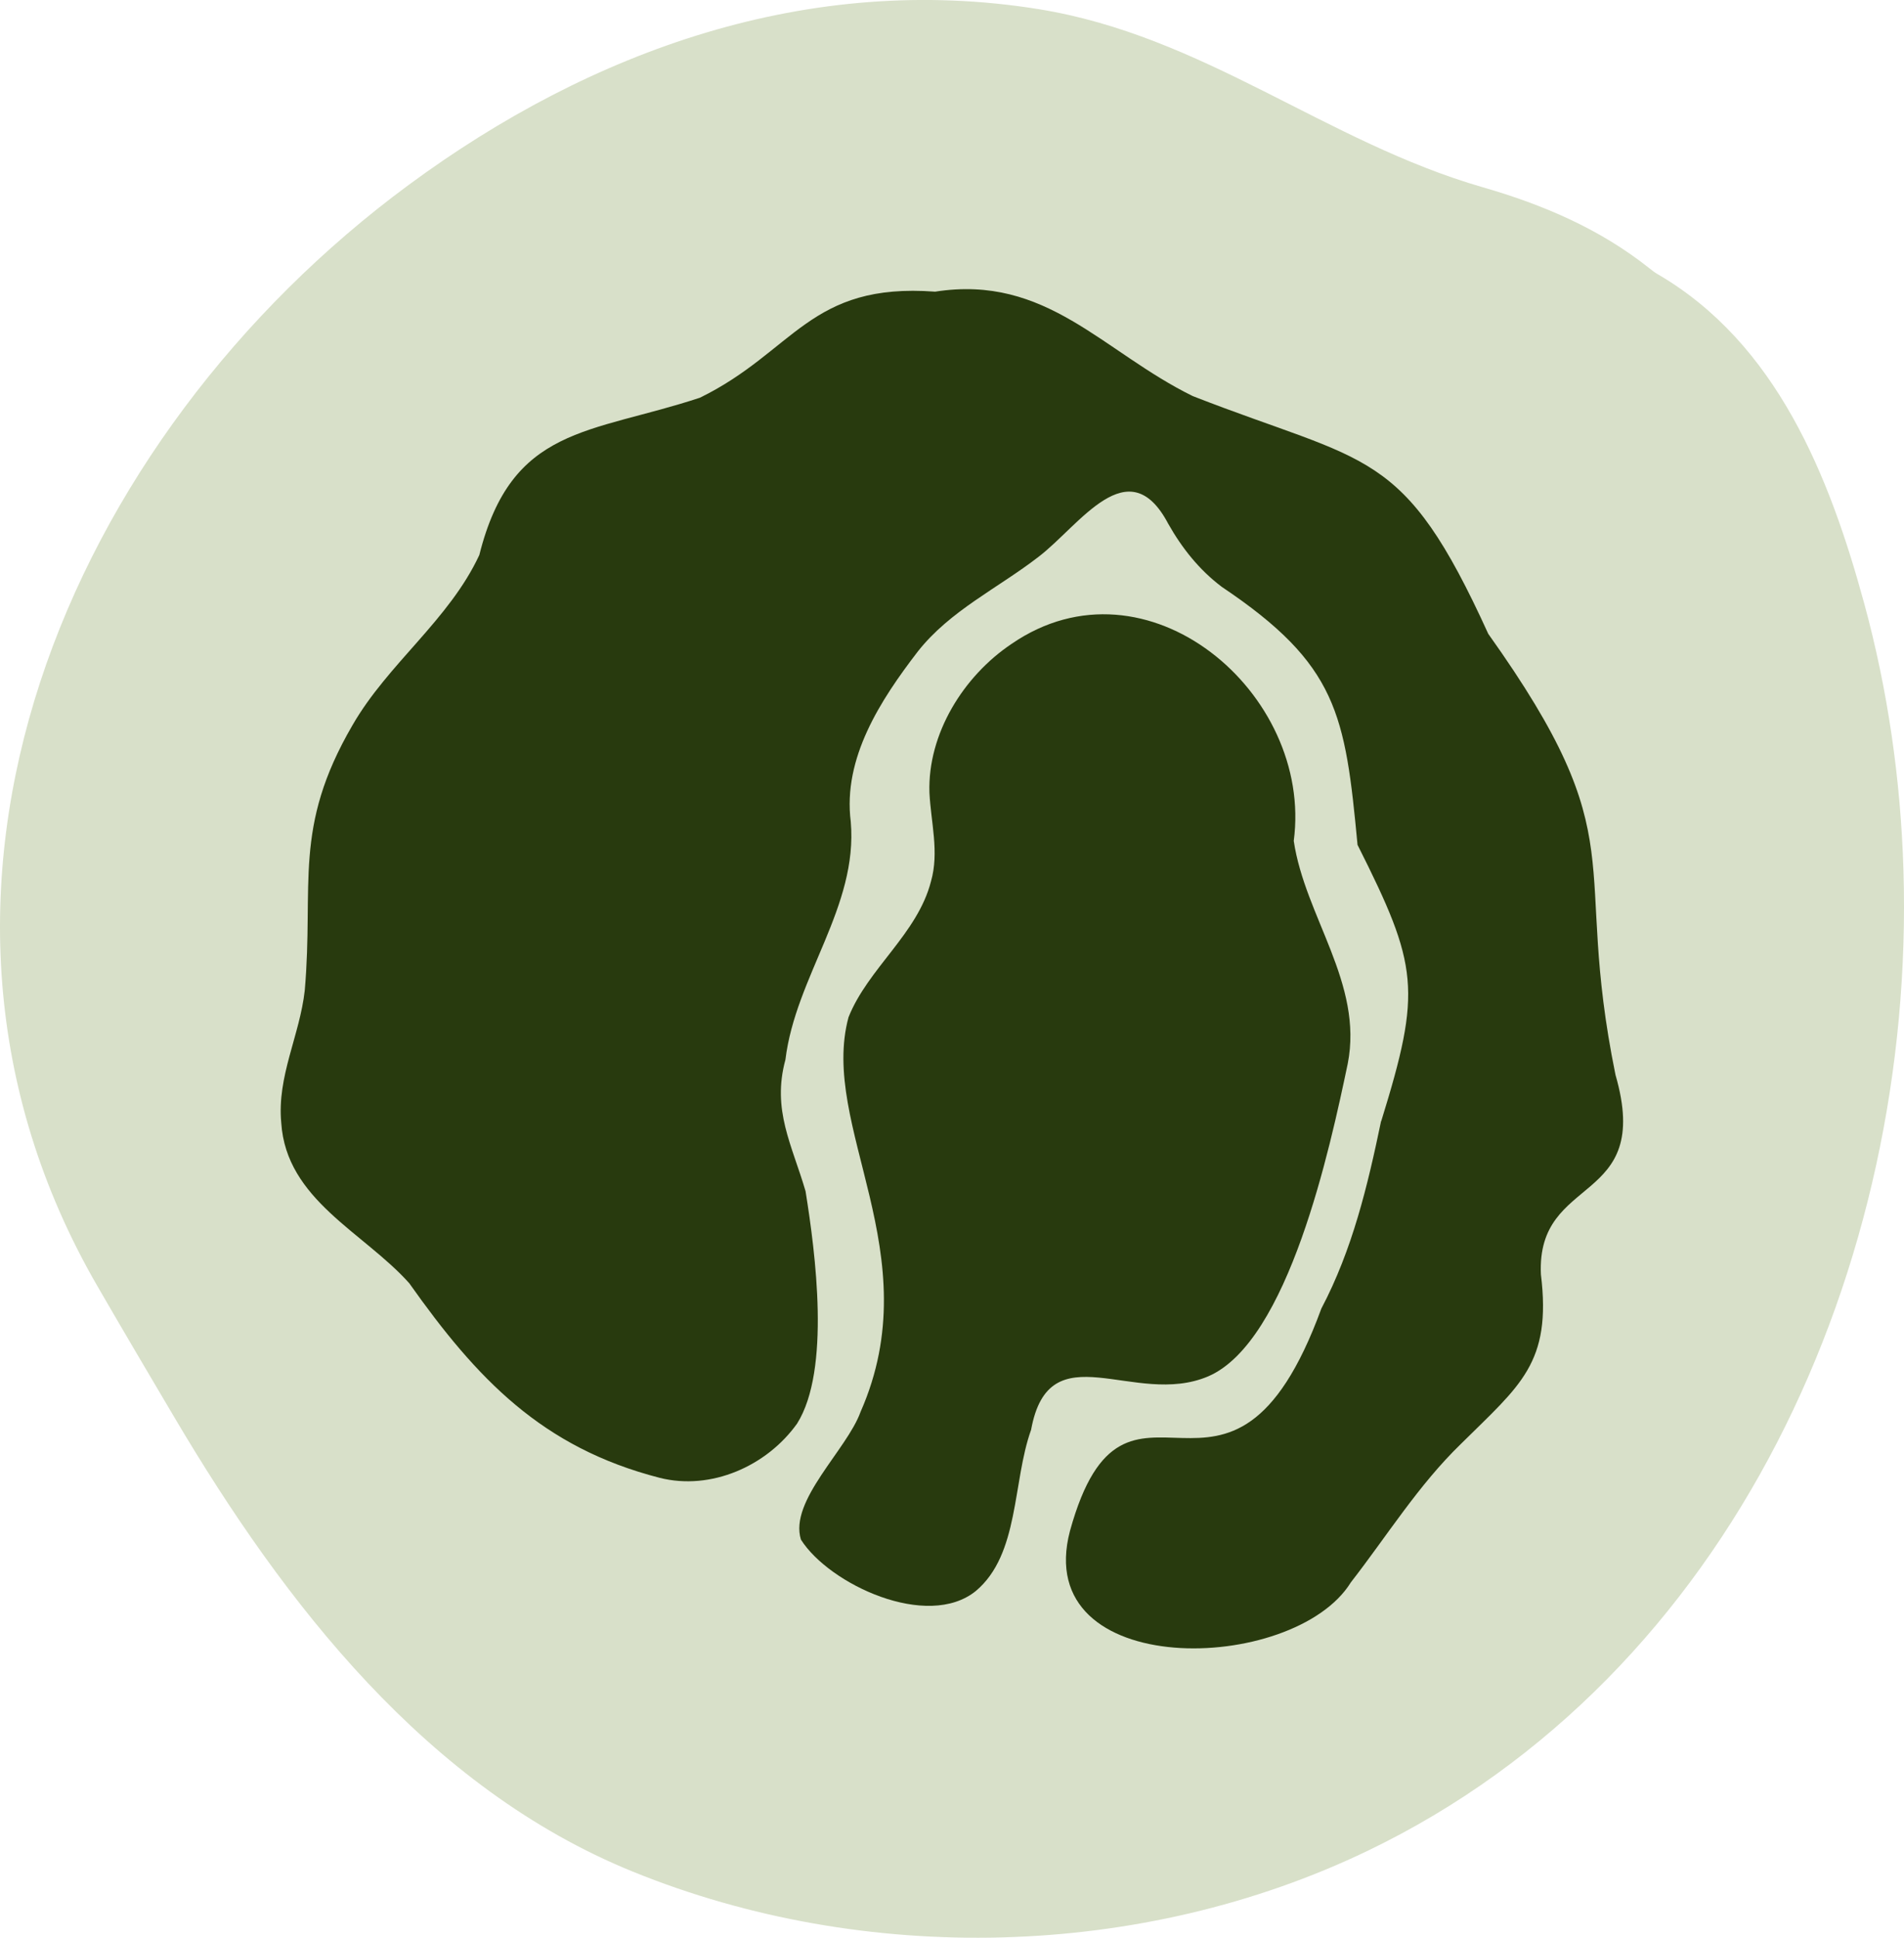
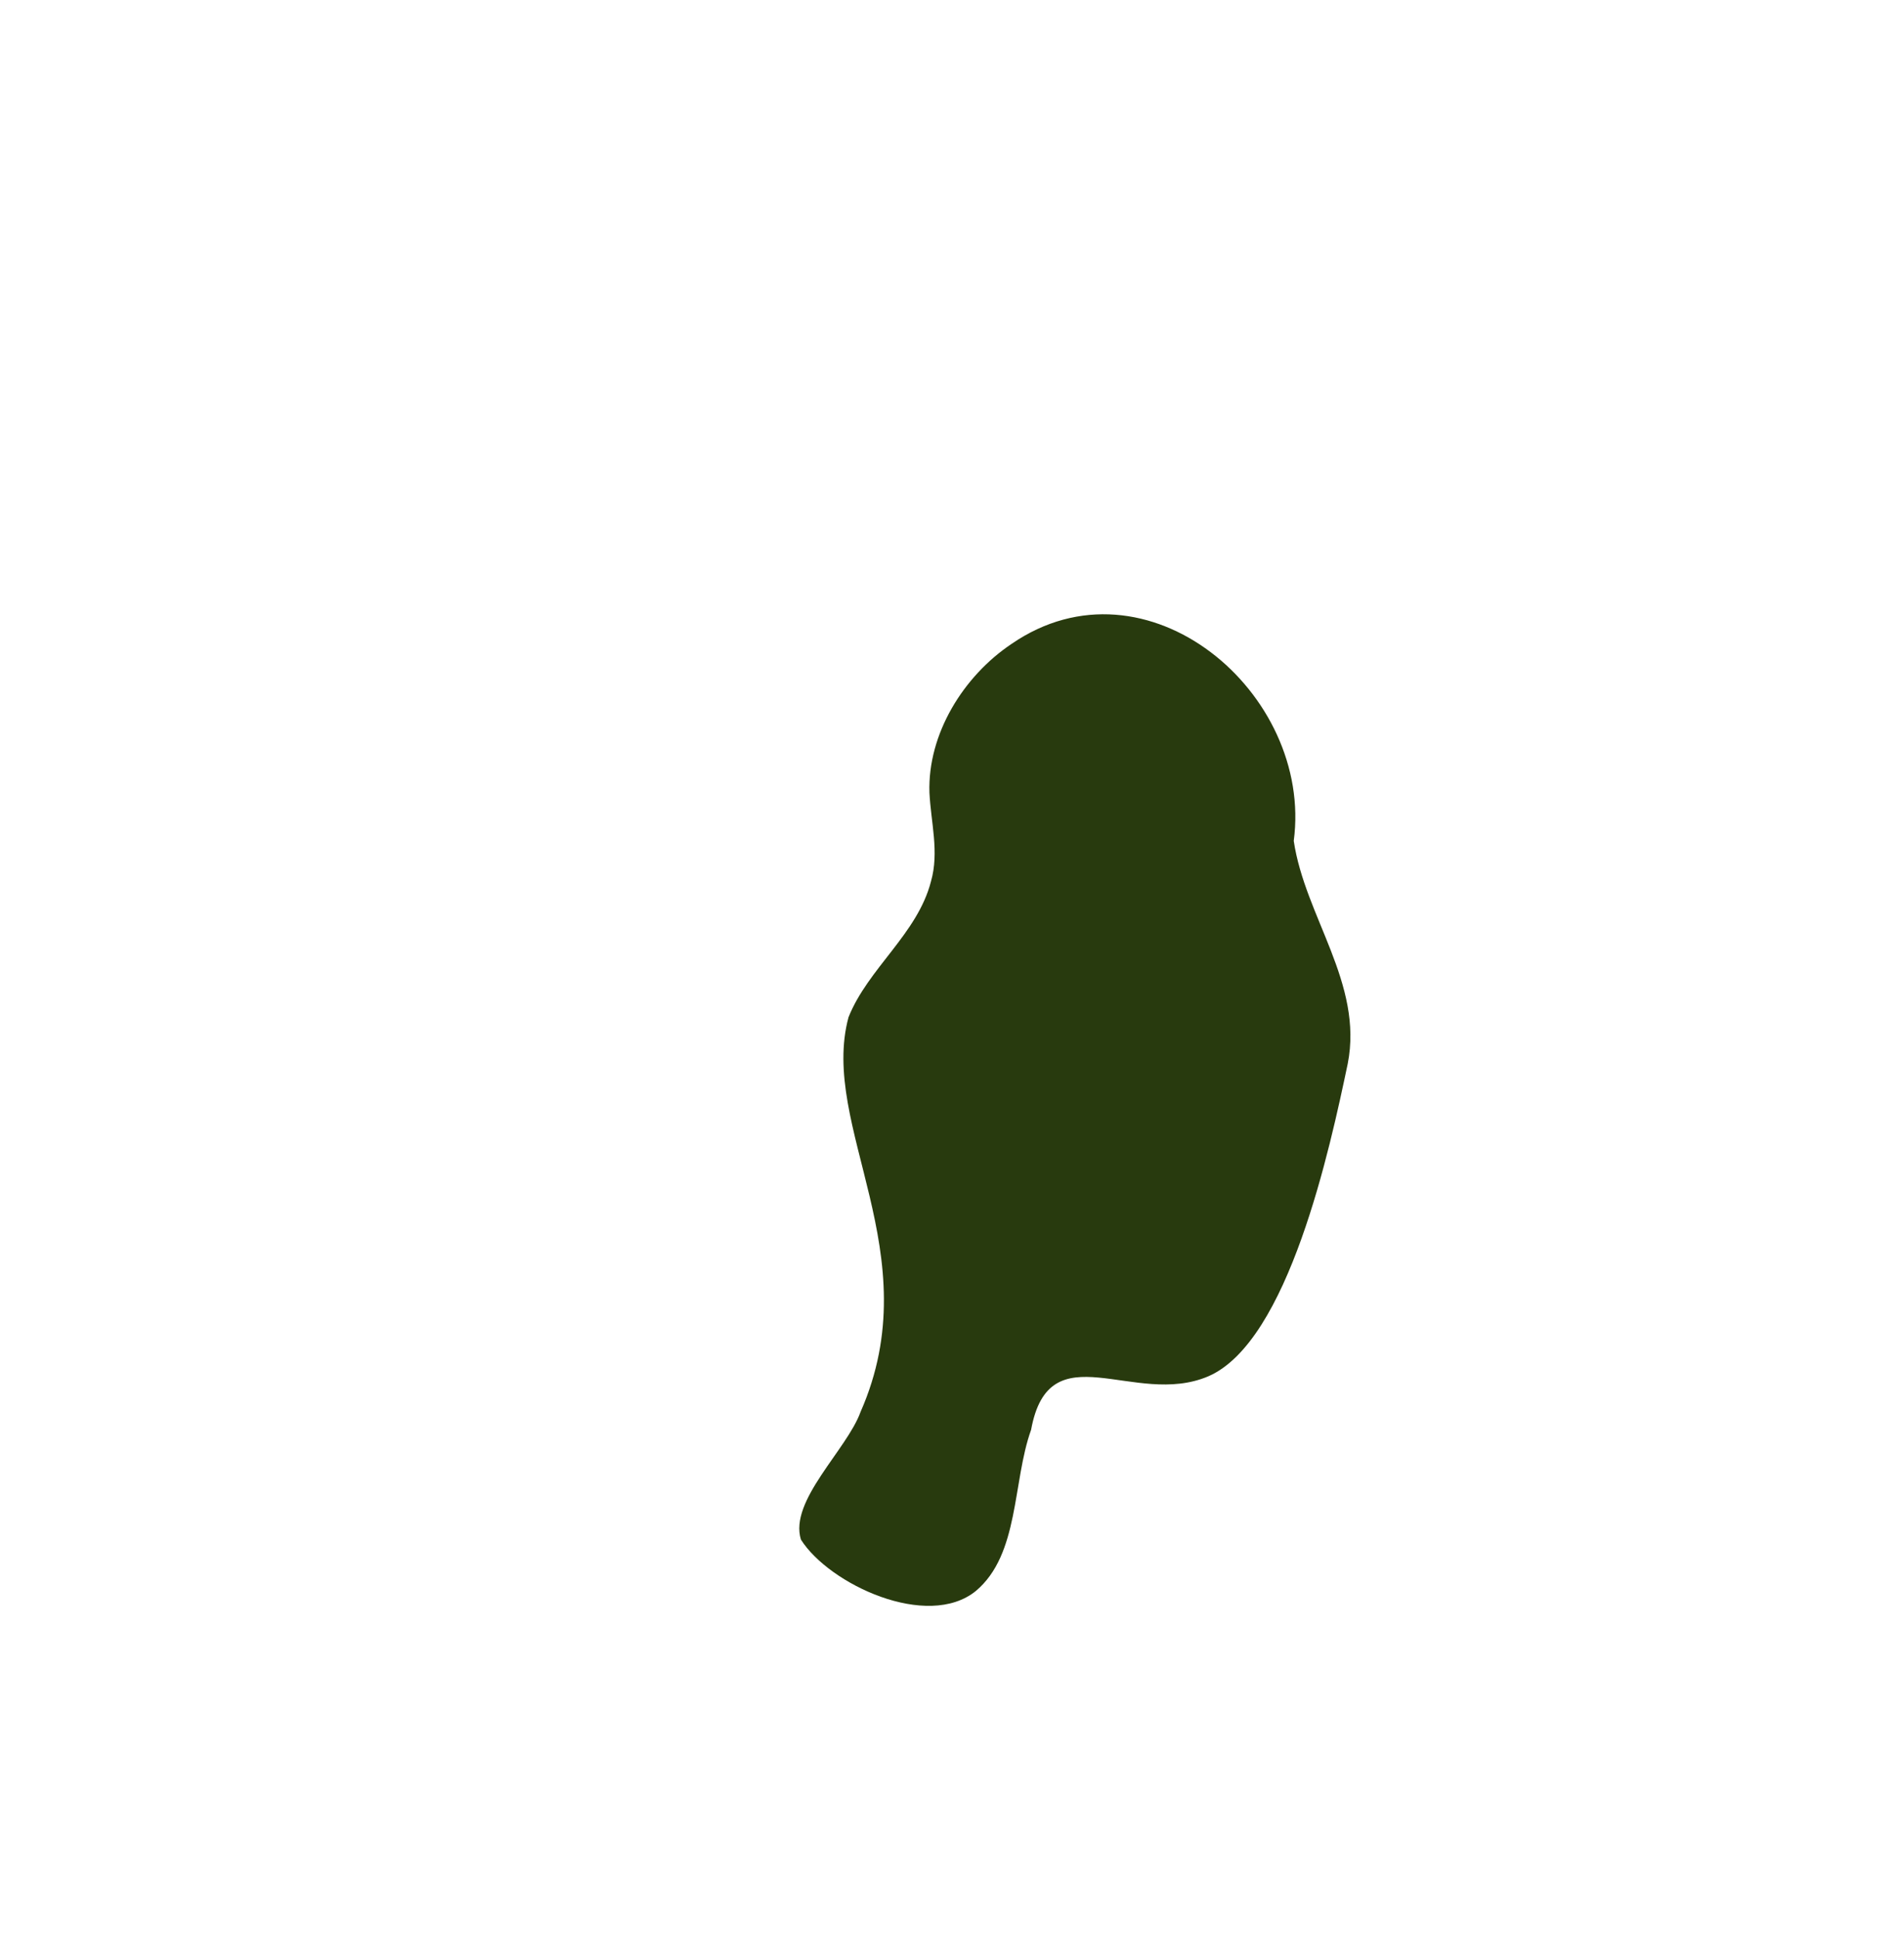
<svg xmlns="http://www.w3.org/2000/svg" viewBox="0 0 283.58 288.53" data-name="Layer 1" id="Layer_1">
  <defs>
    <style>
      .cls-1 {
        fill: #d8e0c9;
      }

      .cls-1, .cls-2 {
        stroke-width: 0px;
      }

      .cls-2 {
        fill: #283a0e;
      }
    </style>
  </defs>
-   <path d="m203.65,275.61c-33.65,16.16-74.82,17.14-109.42,3.07-30.59-12.44-51.86-39.92-68.19-67.52-3.87-6.54-7.73-13.08-11.53-19.65C-19.36,133.01,10.16,64.92,60.86,27.54,88.16,7.41,120.53-4.11,154.62,1.35c24.69,3.96,42.82,19.79,66.24,26.54,8.95,2.58,17.42,6.19,24.79,12.05.38.31.78.62,1.21.87,17.76,10.32,25.63,30.11,30.79,49.03,3.5,12.82,5.44,26.22,5.85,39.75h0c1.77,58.75-25.4,119.87-79.85,146.02Z" class="cls-1" />
  <g>
-     <path d="m205.72,166.94c6.05-19.54,5.56-23.07-3.53-41.14-1.84-19.47-2.95-26.83-20.21-38.41-3.35-2.52-5.93-5.76-7.99-9.41-5.93-11.23-13.18.25-19.31,4.93-6.03,4.67-13.19,8-17.99,14.11-5.54,7.21-11.18,15.86-9.98,25.32,1.11,12.69-8.22,23.04-9.73,35.45-2.04,7.5.98,12.67,3,19.59,1.48,9.23,3.76,26.59-1.26,34.59-4.52,6.34-12.83,10.01-20.47,8.08-17.54-4.51-27.22-14.74-37.3-28.98-6.8-7.6-18.32-12.42-19.06-23.88-.66-6.92,2.76-13.01,3.5-19.72,1.38-15.82-1.82-24.15,7.1-39.47,5.27-9.17,14.4-15.68,18.9-25.36,4.83-19.27,16.44-18,32.86-23.42,14.09-6.9,16.3-17.19,35.03-15.79,16.61-2.6,24.9,8.94,38.37,15.55,26.26,10.25,31.31,7.51,44.01,35.4,22.29,31.27,12.31,33.12,18.95,65.67,5.67,19.61-11.79,14.6-11.11,29.7,1.62,13.24-3.08,16.5-11.9,25.24-6.35,6.15-11.01,13.69-16.4,20.62-8.5,13.76-47.74,14.71-41.84-7.65,8.33-30.15,23.76,4.28,37.44-33.11,4.63-8.78,6.9-18.31,8.9-27.93Z" class="cls-2" />
+     <path d="m205.72,166.94Z" class="cls-2" />
    <path d="m179.95,204.94c-11.03,4.7-23.67-6.86-26.38,7.96-2.79,7.78-1.72,18.53-8.23,24-7.21,5.84-21.82-.98-26.05-7.65-1.8-5.78,6.86-13.39,8.88-19.02,10.38-23.55-6.2-42.5-1.79-58.77,2.9-7.27,10.28-12.42,12.28-20.22,1.25-4.35-.02-8.82-.23-13.22-.28-8.73,5.05-17.34,12.24-22.15,20.09-13.81,44.95,7.32,42.02,29.34,1.67,11.27,10.39,21.23,8.04,33.18-2.63,12.52-8.81,41.39-20.78,46.55Z" class="cls-2" />
  </g>
</svg>